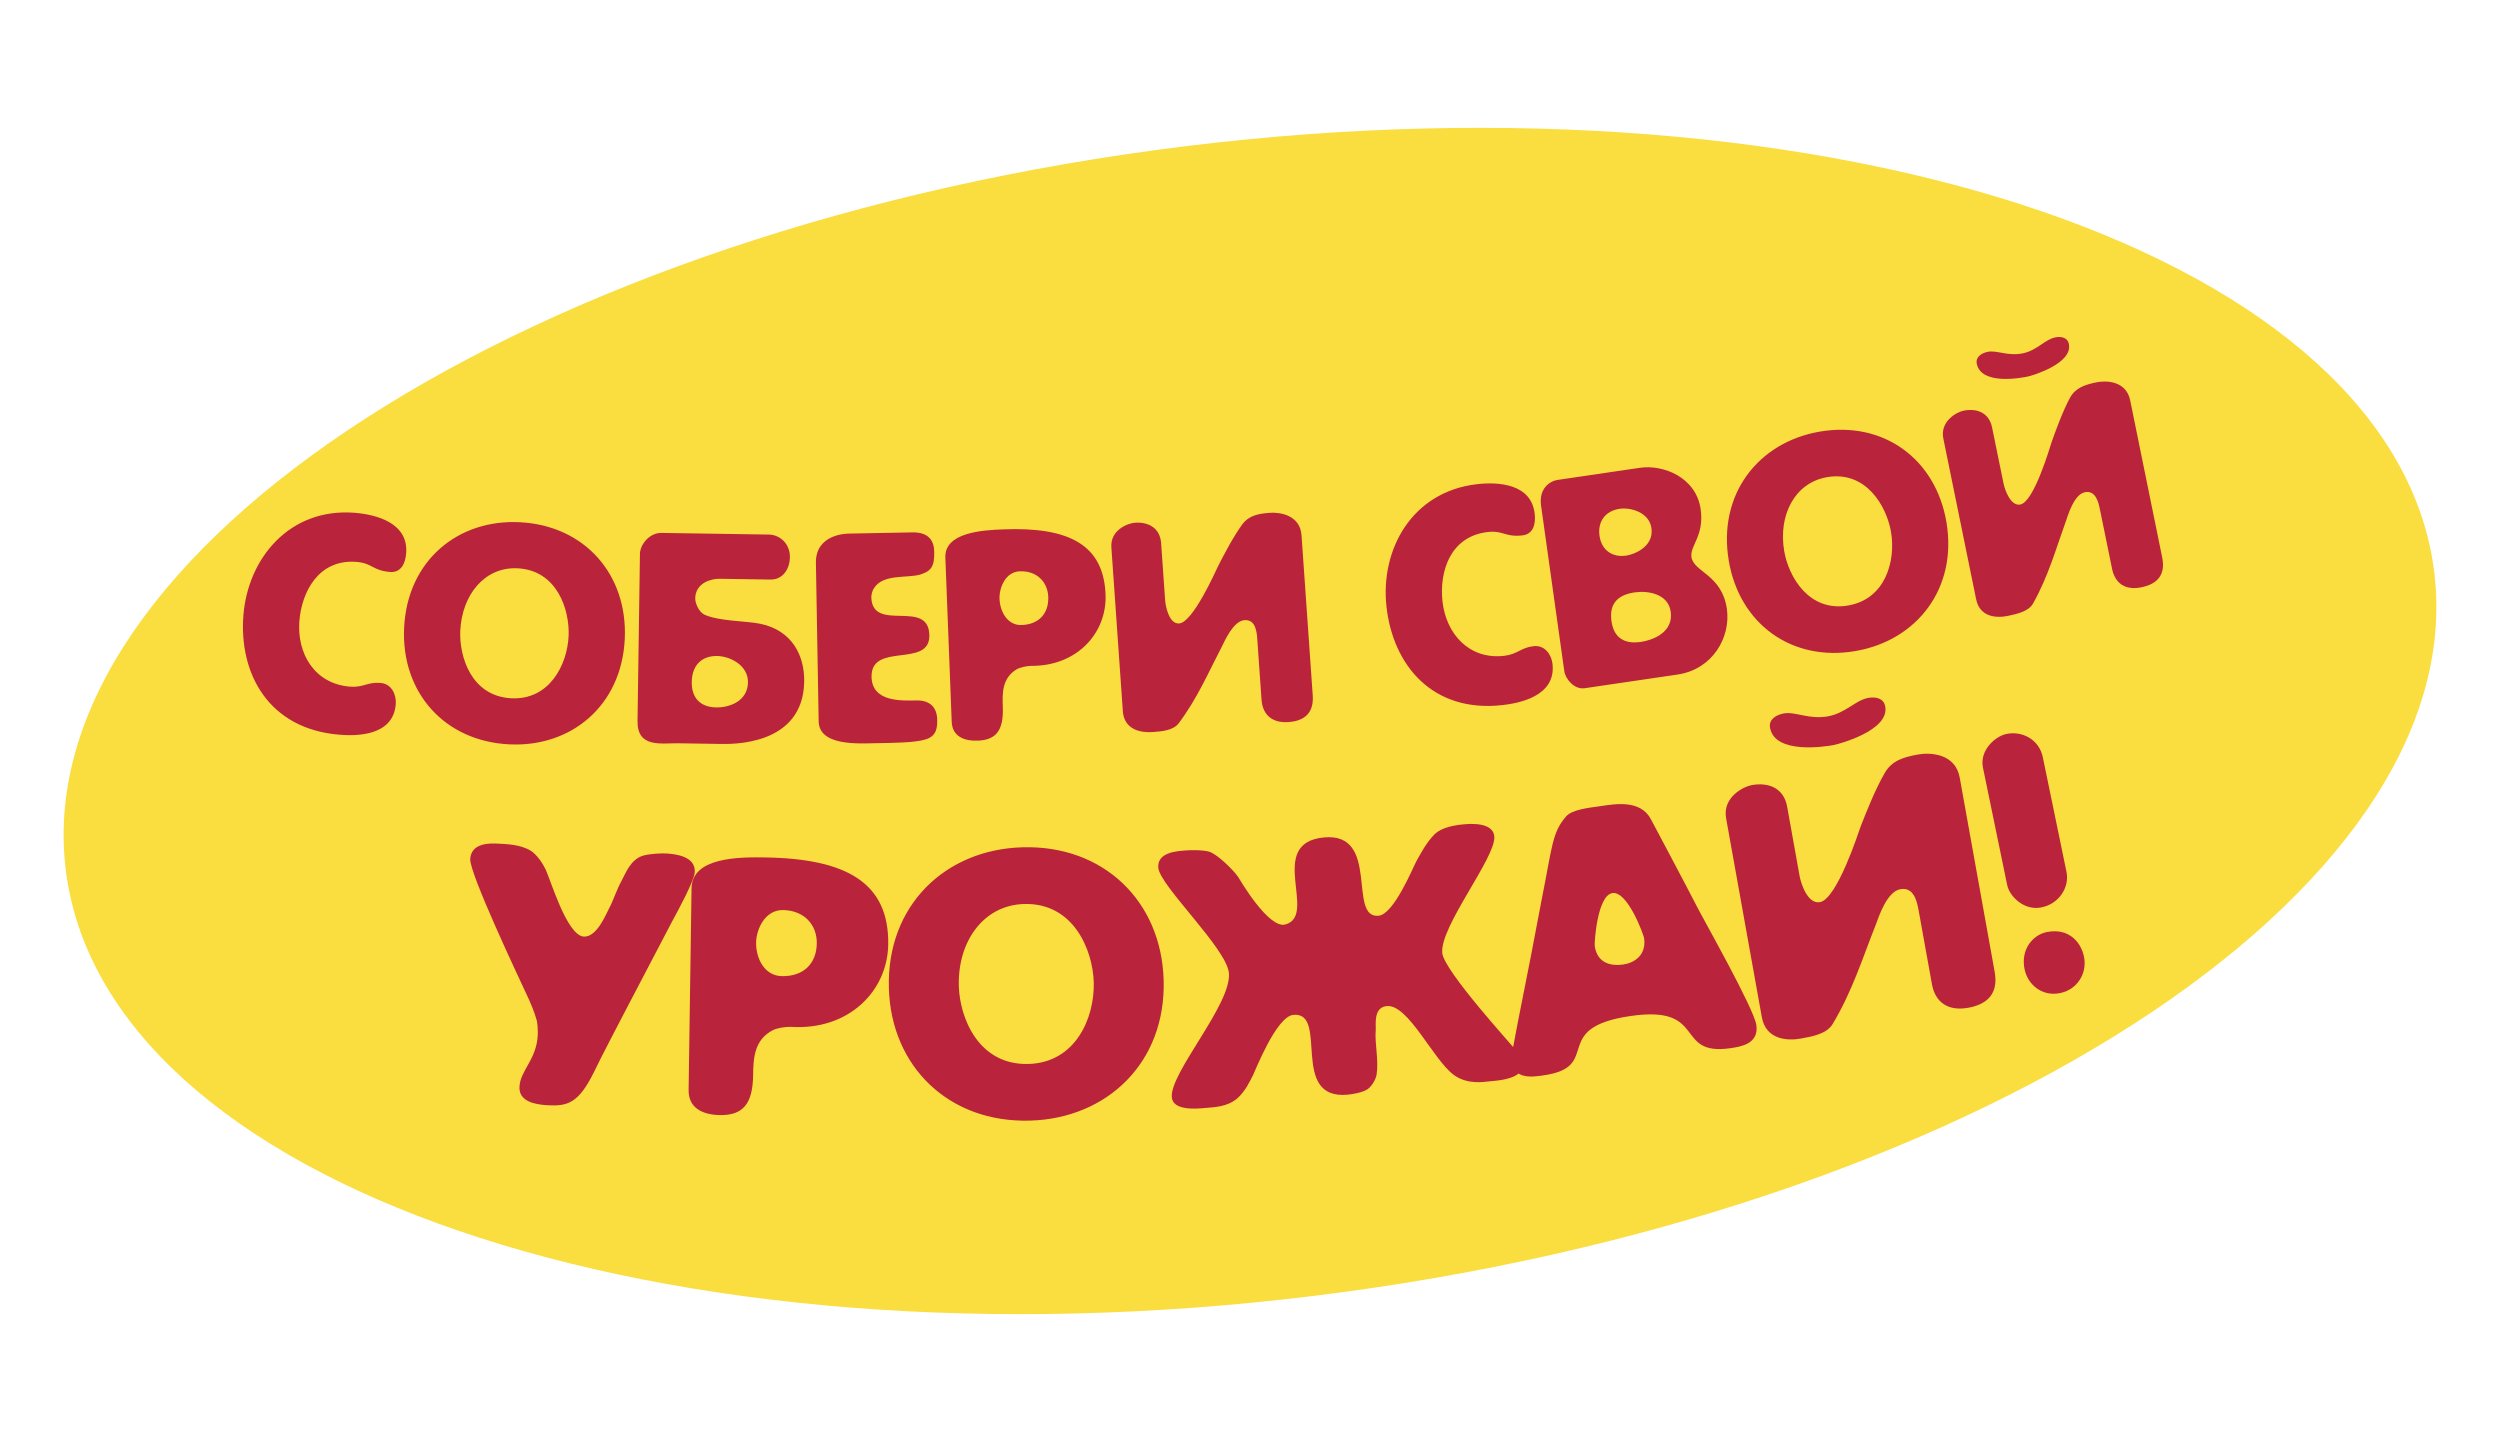
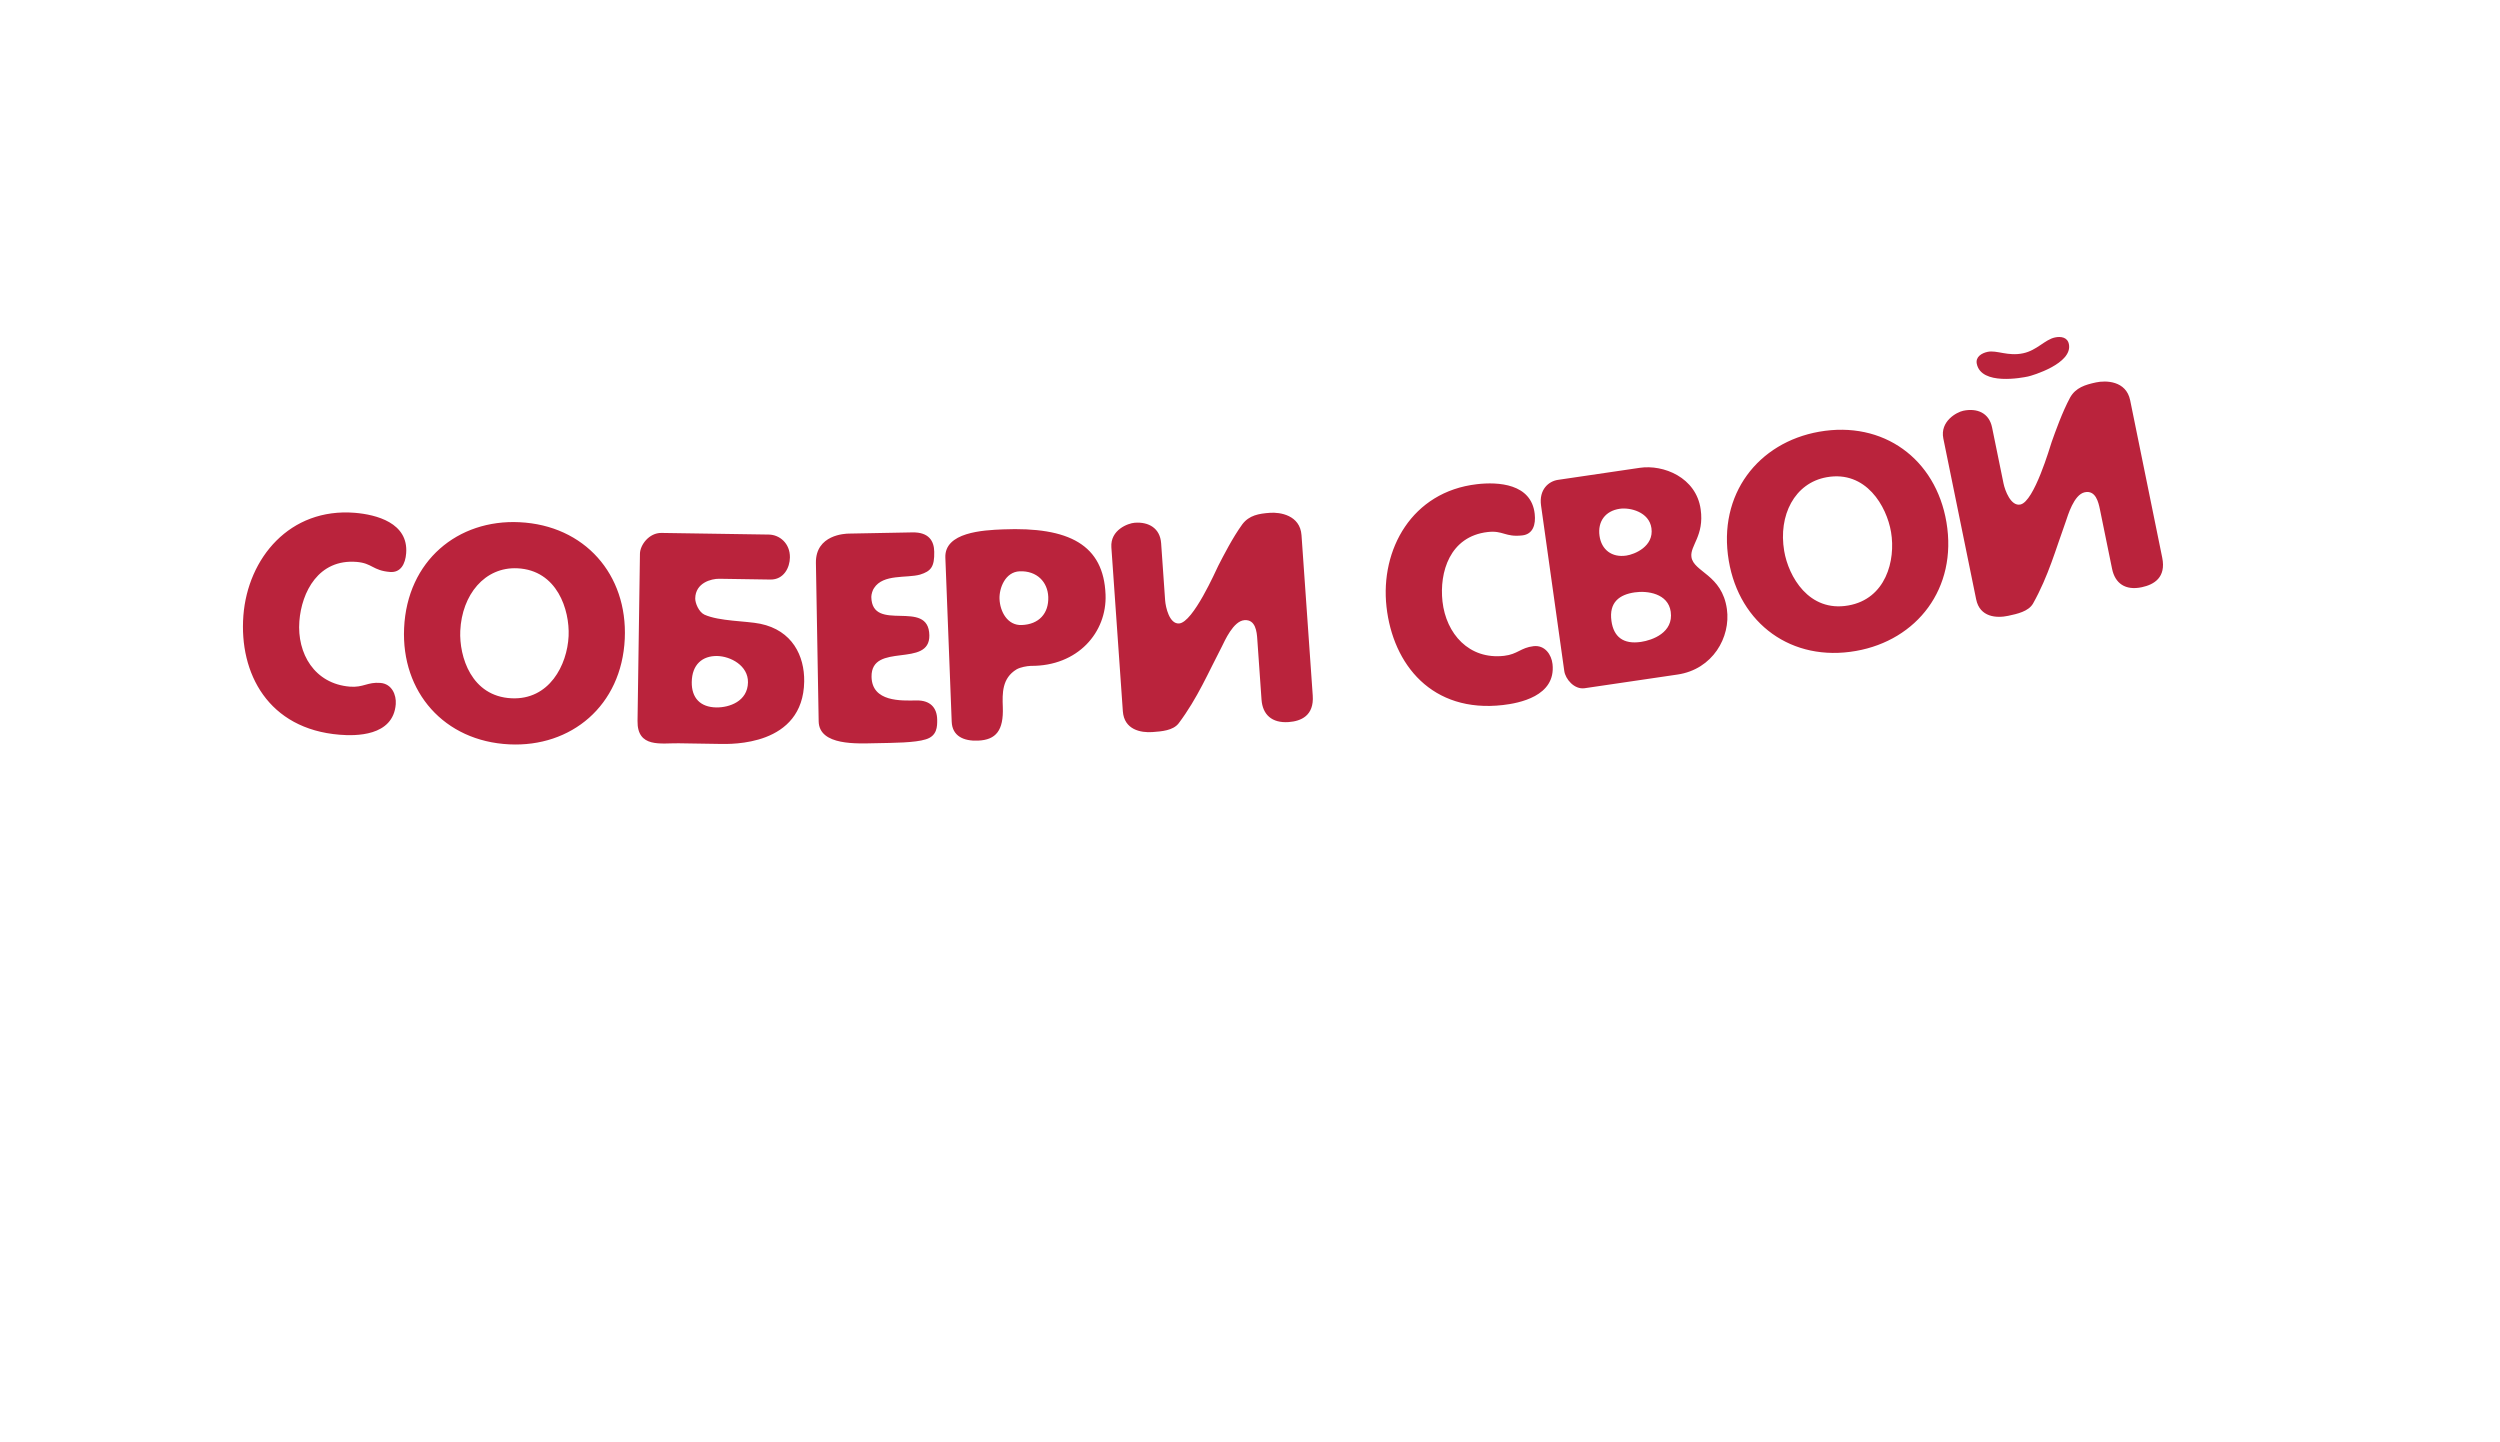
<svg xmlns="http://www.w3.org/2000/svg" width="319" height="184" viewBox="0 0 319 184" fill="none">
-   <path d="M167.853 165.328C251.329 155.015 315.26 113.826 310.647 73.328C306.034 32.83 234.624 8.36 151.147 18.672C67.671 28.985 3.74 70.174 8.353 110.672C12.966 151.17 84.376 175.64 167.853 165.328Z" fill="#FADD3F" />
  <path d="M50.498 89.854C50.589 88.655 49.996 87.256 48.54 87.141C46.897 87.002 46.364 87.755 44.645 87.617C40.12 87.248 37.884 83.382 38.199 79.27C38.484 75.534 40.645 71.307 45.501 71.699C47.512 71.86 47.549 72.806 49.771 72.983C51.121 73.09 51.722 71.976 51.827 70.592C52.127 66.703 47.985 65.658 45.283 65.435C36.968 64.766 31.625 71.215 31.055 78.547C30.492 85.941 34.244 93.02 43.332 93.751C45.298 93.912 50.176 94.004 50.498 89.854ZM79.721 81.507C80.096 73.298 74.595 67.034 66.288 66.634C58.431 66.25 51.954 71.538 51.564 80.146C51.189 88.317 56.69 94.581 64.989 94.98C72.854 95.365 79.323 90.077 79.721 81.507ZM72.554 81.161C72.381 84.865 70.085 89.339 65.26 89.1C60.142 88.855 58.581 83.789 58.731 80.492C58.941 75.888 61.853 72.314 66.025 72.514C71.106 72.76 72.704 77.825 72.554 81.161ZM102.616 86.948C102.661 83.689 101.1 80.438 97.01 79.593C95.225 79.224 91.78 79.285 89.889 78.432C89.161 78.086 88.703 76.956 88.711 76.357C88.741 74.366 90.759 73.836 91.787 73.851L98.301 73.951C100.02 73.974 100.778 72.414 100.793 71.138C100.823 69.339 99.479 68.225 98.091 68.21L84.403 68.002C82.827 67.979 81.672 69.531 81.657 70.661L81.349 91.99C81.296 95.48 84.381 94.811 86.579 94.842L91.922 94.927C93.243 94.942 102.496 95.234 102.616 86.948ZM95.442 87.064C95.405 89.5 93.048 90.292 91.405 90.269C89.356 90.238 88.238 89.054 88.268 87.033C88.298 84.781 89.634 83.682 91.495 83.705C93.221 83.736 95.472 84.927 95.442 87.064ZM119.584 91.806C119.554 90.299 118.698 89.346 116.942 89.377C114.998 89.408 111.269 89.592 111.209 86.364C111.134 81.868 118.661 85.296 118.585 81.061C118.503 76.295 111.261 80.853 111.179 76.165C111.179 75.834 111.351 75.265 111.531 75.035C112.702 73.213 115.681 73.797 117.392 73.321C118.811 72.883 119.246 72.306 119.208 70.4C119.186 69.047 118.54 67.894 116.424 67.933L108.297 68.087C107.892 68.094 104.05 68.202 104.11 71.837L104.462 92.044C104.522 95.188 109.453 94.873 111.689 94.834C114.068 94.788 116.739 94.781 118.128 94.342C119.584 93.904 119.599 92.705 119.584 91.806ZM141.069 75.873C140.828 69.539 136.453 67.203 127.966 67.549C125.407 67.648 120.507 67.925 120.627 71.146L121.437 92.09C121.505 93.92 122.961 94.581 124.792 94.504C127.095 94.412 128.071 93.205 127.958 90.215C127.891 88.447 127.853 86.541 129.714 85.411C130.217 85.127 131.02 84.988 131.53 84.965C137.541 85.019 141.256 80.669 141.069 75.873ZM133.759 76.165C133.834 78.271 132.574 79.67 130.375 79.754C128.551 79.831 127.598 78.032 127.538 76.418C127.486 75.073 128.251 72.975 130.112 72.898C132.311 72.814 133.684 74.258 133.759 76.165ZM167.506 88.755L166.073 68.294C165.893 65.712 163.296 65.343 162.058 65.435C160.632 65.535 159.402 65.742 158.524 66.895C157.285 68.602 156.092 70.946 155.447 72.199C155.154 72.783 152.242 79.424 150.456 79.554C149.218 79.647 148.738 77.502 148.67 76.603L148.16 69.309C148.025 67.403 146.577 66.565 144.783 66.703C143.95 66.764 141.654 67.602 141.811 69.847L143.275 90.753C143.44 93.113 145.564 93.52 147.057 93.412C148.228 93.328 149.684 93.22 150.396 92.298C152.813 89.077 154.194 85.78 155.912 82.498C156.265 81.799 157.368 79.231 158.794 79.132C160.22 79.024 160.37 80.63 160.43 81.568L160.97 89.269C161.105 91.176 162.283 92.29 164.437 92.136C166.005 92.021 167.686 91.329 167.506 88.755ZM198.102 84.735C197.974 83.543 197.134 82.283 195.678 82.452C194.042 82.644 193.651 83.482 191.94 83.682C187.43 84.204 184.519 80.846 184.061 76.749C183.648 73.021 184.984 68.448 189.824 67.887C191.828 67.656 192.038 68.571 194.259 68.317C195.603 68.156 195.985 66.949 195.828 65.566C195.4 61.692 191.138 61.469 188.451 61.784C180.151 62.745 176.106 70.123 176.917 77.425C177.735 84.804 182.733 91.014 191.79 89.961C193.757 89.731 198.559 88.87 198.102 84.735ZM220.352 77.717C219.729 73.298 216.097 73.006 215.827 71.069C215.624 69.624 217.485 68.363 217.005 64.989C216.435 60.908 212.247 59.248 209.238 59.693L198.799 61.23C197.606 61.407 196.353 62.46 196.638 64.505L199.602 85.619C199.738 86.626 200.863 88.009 202.199 87.817L214.048 86.072C218.543 85.411 220.855 81.314 220.352 77.717ZM210.724 67.395C211.054 69.731 208.57 70.738 207.52 70.892C205.673 71.169 204.345 70.146 204.098 68.371C203.842 66.549 204.833 65.189 206.679 64.92C207.985 64.728 210.431 65.312 210.724 67.395ZM213.185 78.055C213.561 80.723 210.844 81.691 209.396 81.906C207.114 82.244 205.899 81.245 205.621 79.239C205.283 76.833 206.664 75.865 208.585 75.588C210.176 75.35 212.855 75.711 213.185 78.055ZM248.366 66.634C247 58.548 240.306 53.644 232.119 55.089C224.359 56.465 219.159 63.052 220.592 71.553C221.95 79.608 228.644 84.512 236.832 83.059C244.591 81.691 249.792 75.096 248.366 66.634ZM241.297 67.887C241.912 71.545 240.614 76.418 235.856 77.256C230.806 78.155 228.209 73.551 227.661 70.3C226.896 65.758 228.982 61.623 233.094 60.892C238.107 60.001 240.741 64.597 241.297 67.887ZM263.99 43.906C263.81 43.022 262.962 42.899 262.211 43.06C260.92 43.337 259.922 44.698 258.166 45.074C256.2 45.497 254.789 44.644 253.611 44.898C252.861 45.059 252.058 45.535 252.238 46.419C252.808 49.209 258.024 48.203 258.774 48.041C259.277 47.941 264.5 46.396 263.99 43.906ZM275.899 71.153L271.809 51.077C271.291 48.548 268.672 48.533 267.457 48.794C266.061 49.094 264.86 49.463 264.147 50.724C263.142 52.591 262.264 55.074 261.791 56.404C261.581 57.019 259.562 64.005 257.806 64.374C256.583 64.635 255.833 62.576 255.652 61.699L254.189 54.544C253.806 52.668 252.26 52.046 250.504 52.414C249.679 52.591 247.525 53.744 247.968 55.95L252.155 76.464C252.621 78.778 254.782 78.893 256.245 78.578C257.393 78.332 258.827 78.025 259.412 77.018C261.386 73.498 262.324 70.039 263.592 66.549C263.855 65.804 264.613 63.114 266.008 62.814C267.412 62.514 267.764 64.09 267.952 65.004L269.498 72.568C269.873 74.435 271.194 75.381 273.303 74.927C274.849 74.597 276.417 73.69 275.899 71.153Z" fill="#BA233C" />
-   <path d="M88.653 111.281C88.766 109.258 86.182 108.97 84.999 108.902C84.497 108.871 82.947 108.917 82.018 109.19C80.483 109.697 79.892 111.281 79.33 112.357C78.663 113.562 78.214 115.016 77.765 115.82C77.405 116.441 76.222 119.608 74.492 119.51C72.313 119.381 70.216 112.099 69.557 110.811C69.19 110.053 68.471 109.046 67.767 108.583C66.404 107.72 64.487 107.705 63.626 107.652C62.622 107.591 60.121 107.492 60.001 109.614C59.896 111.448 66.292 124.935 67.101 126.693C67.67 127.882 68.157 129.019 68.456 130.095C68.613 130.564 68.643 131.678 68.613 132.14C68.441 135.217 66.404 136.581 66.284 138.649C66.18 140.536 68.209 140.93 69.842 141.028C72.44 141.18 73.833 140.755 75.788 136.8C76.874 134.557 78.663 131.155 79.899 128.776L85.785 117.532C86.497 116.236 88.586 112.387 88.653 111.281ZM113.337 120.517C113.449 112.728 108.162 109.561 97.595 109.409C94.405 109.356 88.302 109.356 88.242 113.327L87.867 139.089C87.837 141.346 89.597 142.248 91.874 142.286C94.749 142.324 96.045 140.915 96.097 137.225C96.127 135.065 96.21 132.709 98.599 131.458C99.235 131.14 100.239 131.019 100.883 131.027C108.342 131.512 113.247 126.42 113.337 120.517ZM104.223 120.381C104.185 122.965 102.523 124.601 99.789 124.556C97.513 124.526 96.449 122.252 96.479 120.267C96.502 118.608 97.588 116.092 99.909 116.123C102.643 116.168 104.26 118.032 104.223 120.381ZM148.482 125.071C148.197 114.978 140.798 107.811 130.456 108.114C120.668 108.394 113.119 115.486 113.419 126.086C113.704 136.126 121.11 143.294 131.445 142.991C141.233 142.71 148.781 135.618 148.482 125.071ZM139.563 125.329C139.69 129.89 137.248 135.588 131.242 135.762C124.862 135.944 122.458 129.882 122.346 125.829C122.181 120.161 125.469 115.501 130.666 115.35C136.994 115.168 139.443 121.23 139.563 125.329ZM194.186 136.573C194.231 135.596 193.654 134.307 193.242 133.792C192.928 133.36 184.233 123.851 184.031 121.601C183.717 118.206 190.913 109.379 190.674 106.72C190.501 104.886 187.596 105.106 186.735 105.189C185.506 105.303 183.979 105.591 183.095 106.409C181.964 107.538 181.268 108.947 180.714 109.925C180.287 110.705 177.86 116.668 175.906 116.85C171.914 117.229 176.168 106.182 168.949 106.856C161.467 107.561 168.267 116.873 163.976 117.971C161.827 118.502 158.135 112.13 157.97 111.872C157.289 110.917 155.379 109.061 154.338 108.69C153.544 108.44 151.897 108.455 151.215 108.523C150.219 108.614 147.62 108.72 147.8 110.743C148.017 113.039 156.525 121.033 156.809 124.154C157.176 128.147 149.238 136.899 149.523 140.021C149.68 141.672 152.406 141.513 153.724 141.384C154.945 141.271 156.547 141.263 157.865 140.164C158.884 139.286 159.535 137.876 159.88 137.202C160.157 136.664 162.853 129.701 165.032 129.496C169.615 129.064 164.478 140.377 171.959 139.68C172.461 139.627 173.816 139.452 174.505 138.975C175.067 138.596 175.576 137.672 175.659 137.103C175.936 135.133 175.389 133.148 175.546 131.375C175.576 130.678 175.239 128.534 176.962 128.375C179.688 128.117 182.848 135.179 185.499 137.156C187.221 138.429 189.378 138.043 189.88 137.997C191.146 137.876 193.287 137.77 194.186 136.573ZM224.111 130.799C223.819 128.7 217.184 116.994 216.787 116.168C215.005 112.705 210.676 104.575 210.676 104.575C209.343 101.976 206.026 102.598 204.176 102.87C202.686 103.083 200.551 103.302 199.81 104.204C198.028 106.28 198.088 107.947 196.687 114.948L195.317 122.131C194.351 127.026 192.756 134.891 192.816 135.345C193.168 137.816 195.594 137.414 196.994 137.209C204.573 136.111 197.653 131.155 208.07 129.64C217.948 128.2 213.545 134.8 220.809 133.747C221.977 133.572 224.463 133.262 224.111 130.799ZM209.785 119.699C210.1 121.889 208.535 122.866 207.134 123.071C205.606 123.29 203.809 122.95 203.487 120.707C203.427 120.298 203.809 114.236 205.749 113.956C207.688 113.675 209.733 119.29 209.785 119.699ZM240.557 90.156C240.362 89.065 239.314 88.883 238.37 89.058C236.76 89.353 235.479 90.997 233.278 91.399C230.814 91.853 229.091 90.762 227.616 91.035C226.672 91.209 225.662 91.77 225.856 92.861C226.478 96.309 233.001 95.248 233.944 95.074C234.566 94.96 241.111 93.24 240.557 90.156ZM254.523 124.033L250.06 99.226C249.498 96.097 246.241 95.998 244.713 96.278C242.968 96.597 241.47 97.013 240.542 98.544C239.231 100.802 238.063 103.825 237.426 105.439C237.149 106.197 234.416 114.713 232.222 115.115C230.694 115.395 229.818 112.842 229.623 111.751L228.035 102.908C227.616 100.597 225.714 99.779 223.512 100.181C222.486 100.37 219.76 101.711 220.255 104.431L224.808 129.784C225.325 132.641 228.006 132.853 229.84 132.512C231.278 132.247 233.068 131.921 233.824 130.701C236.385 126.435 237.666 122.215 239.359 117.971C239.703 117.062 240.737 113.781 242.481 113.463C244.226 113.137 244.623 115.077 244.825 116.214L246.51 125.556C246.922 127.867 248.532 129.072 251.176 128.587C253.101 128.231 255.085 127.162 254.523 124.033ZM263.682 111.243L260.664 96.627C260.2 94.369 258.051 93.225 255.999 93.657C254.576 93.96 252.569 95.748 253.026 97.953L256.119 112.94C256.418 114.38 258.29 116.244 260.477 115.782C262.671 115.365 264.102 113.274 263.682 111.243ZM265.914 122.078C265.517 120.131 263.892 118.358 261.129 118.941C259.429 119.297 257.804 121.101 258.335 123.677C258.725 125.571 260.507 127.223 262.918 126.708C265.008 126.268 266.363 124.238 265.914 122.078Z" fill="#BA233C" />
</svg>